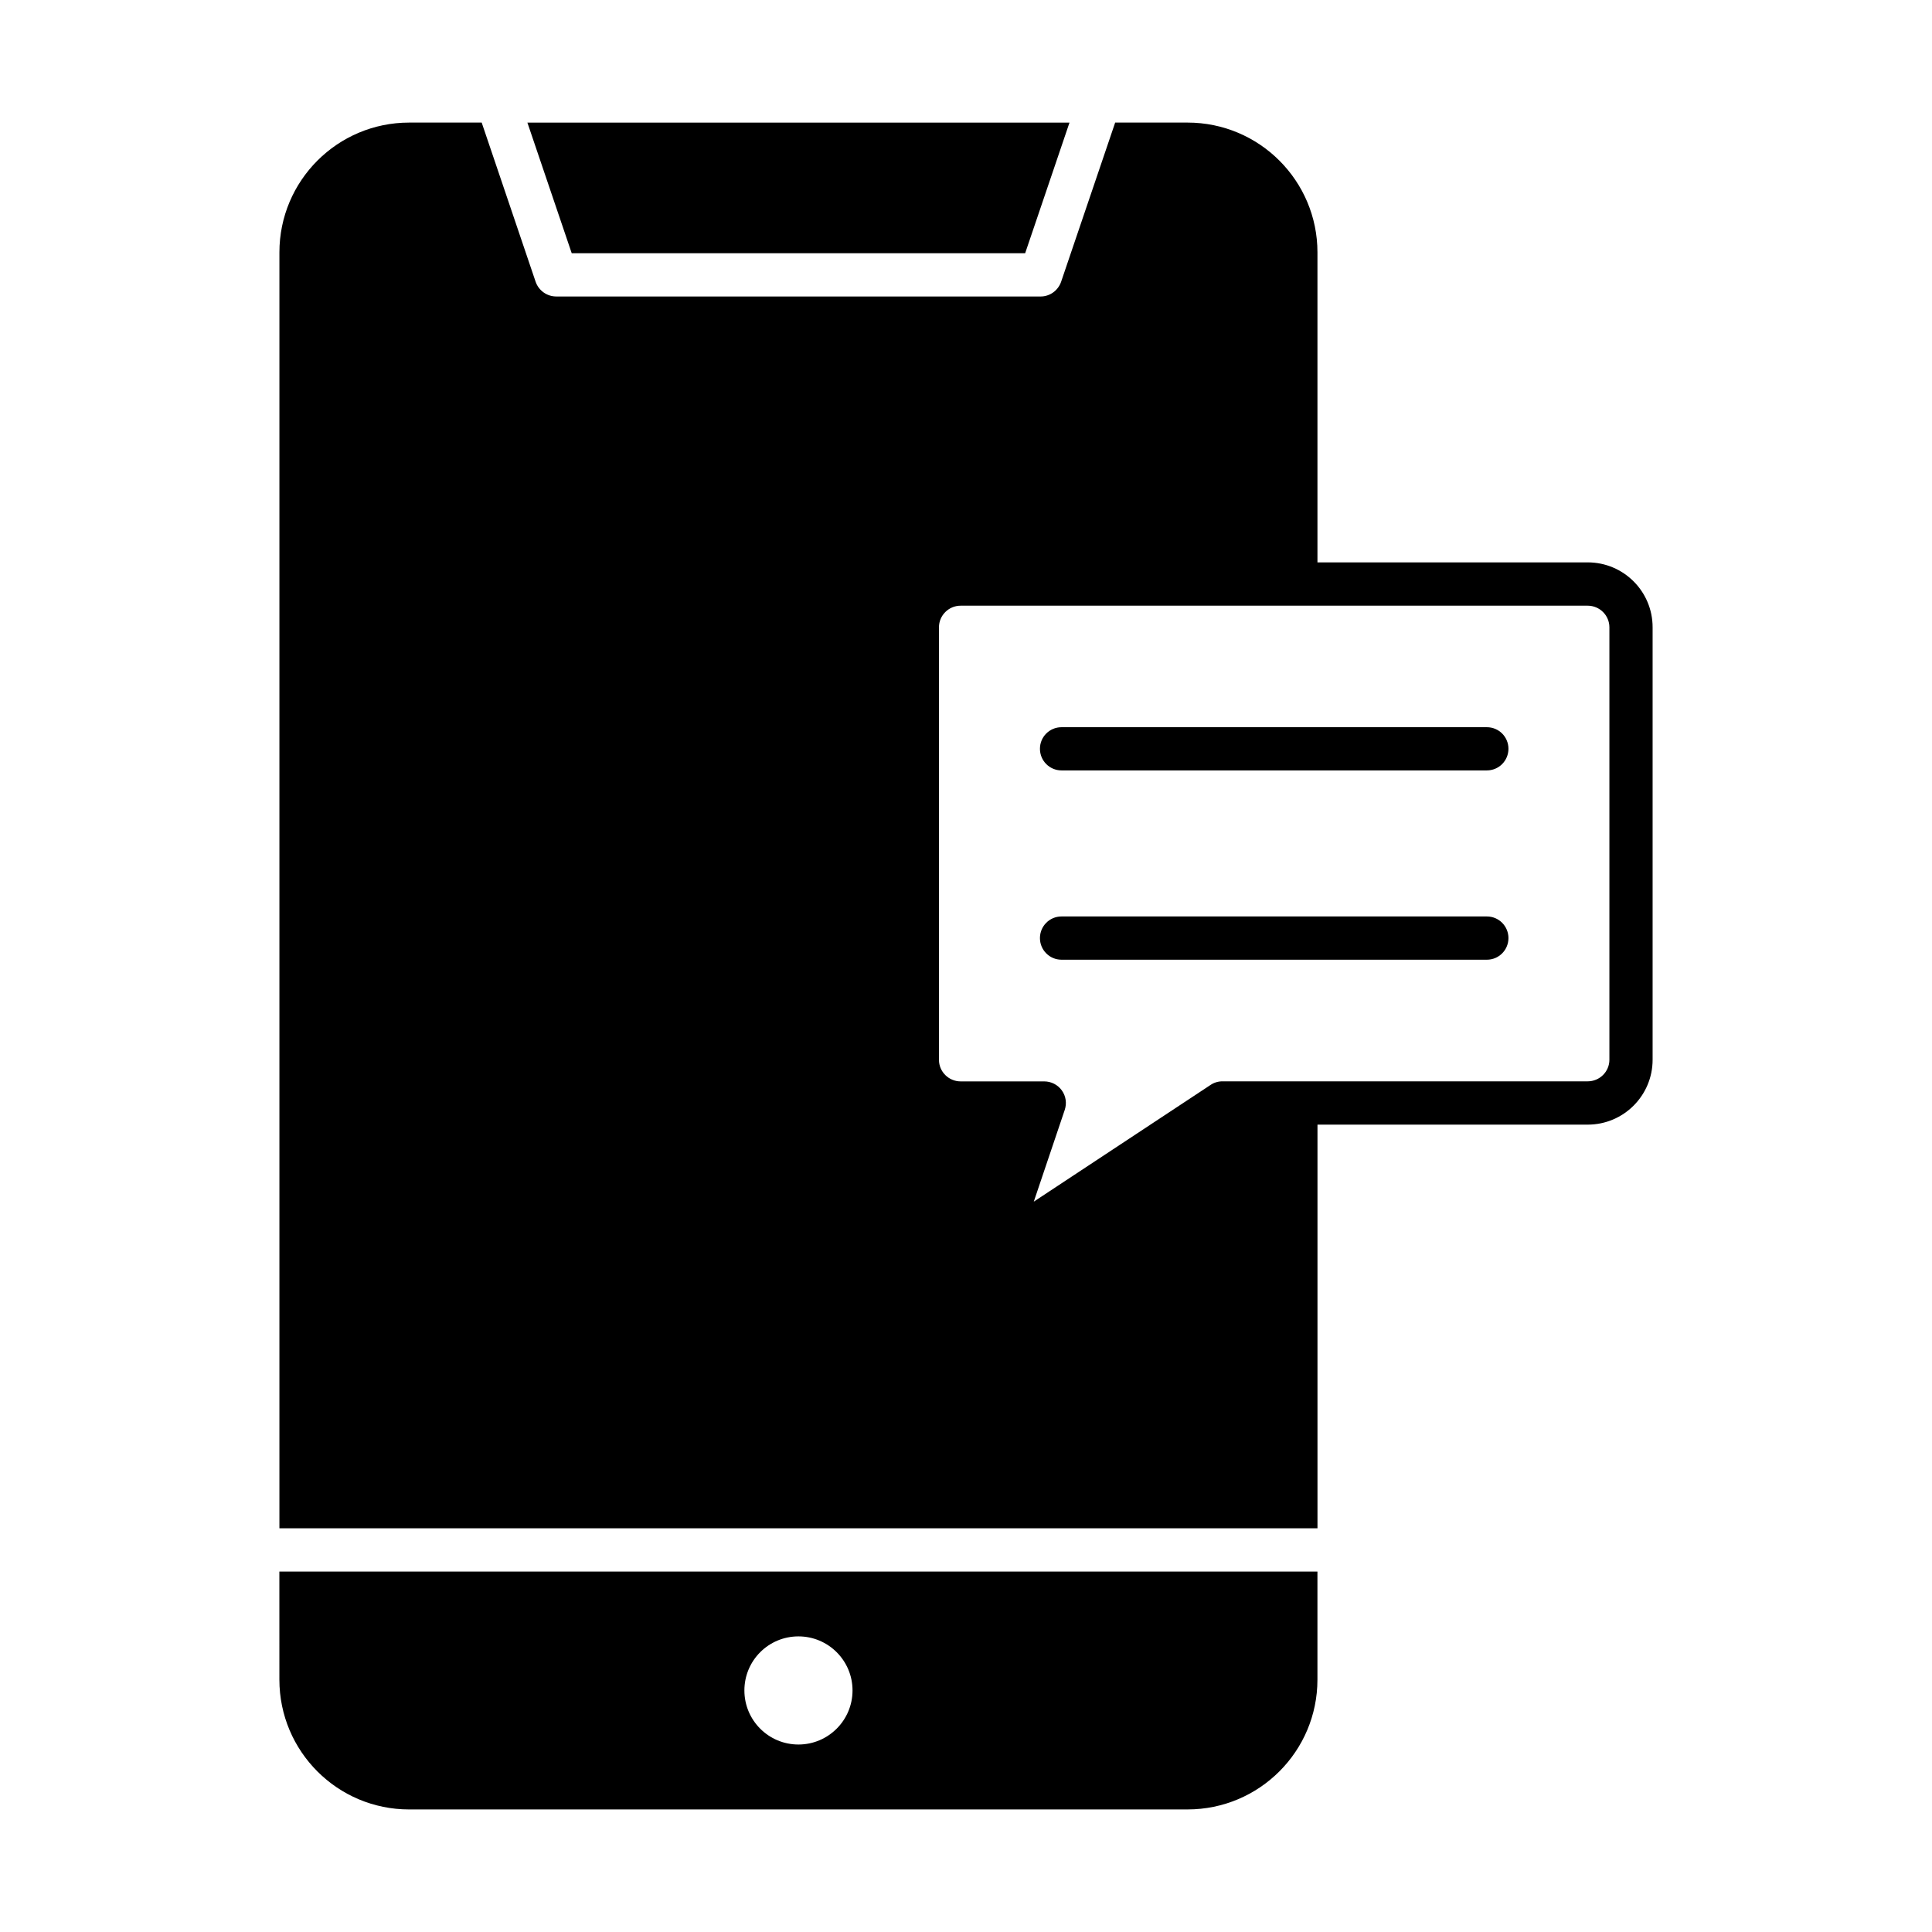
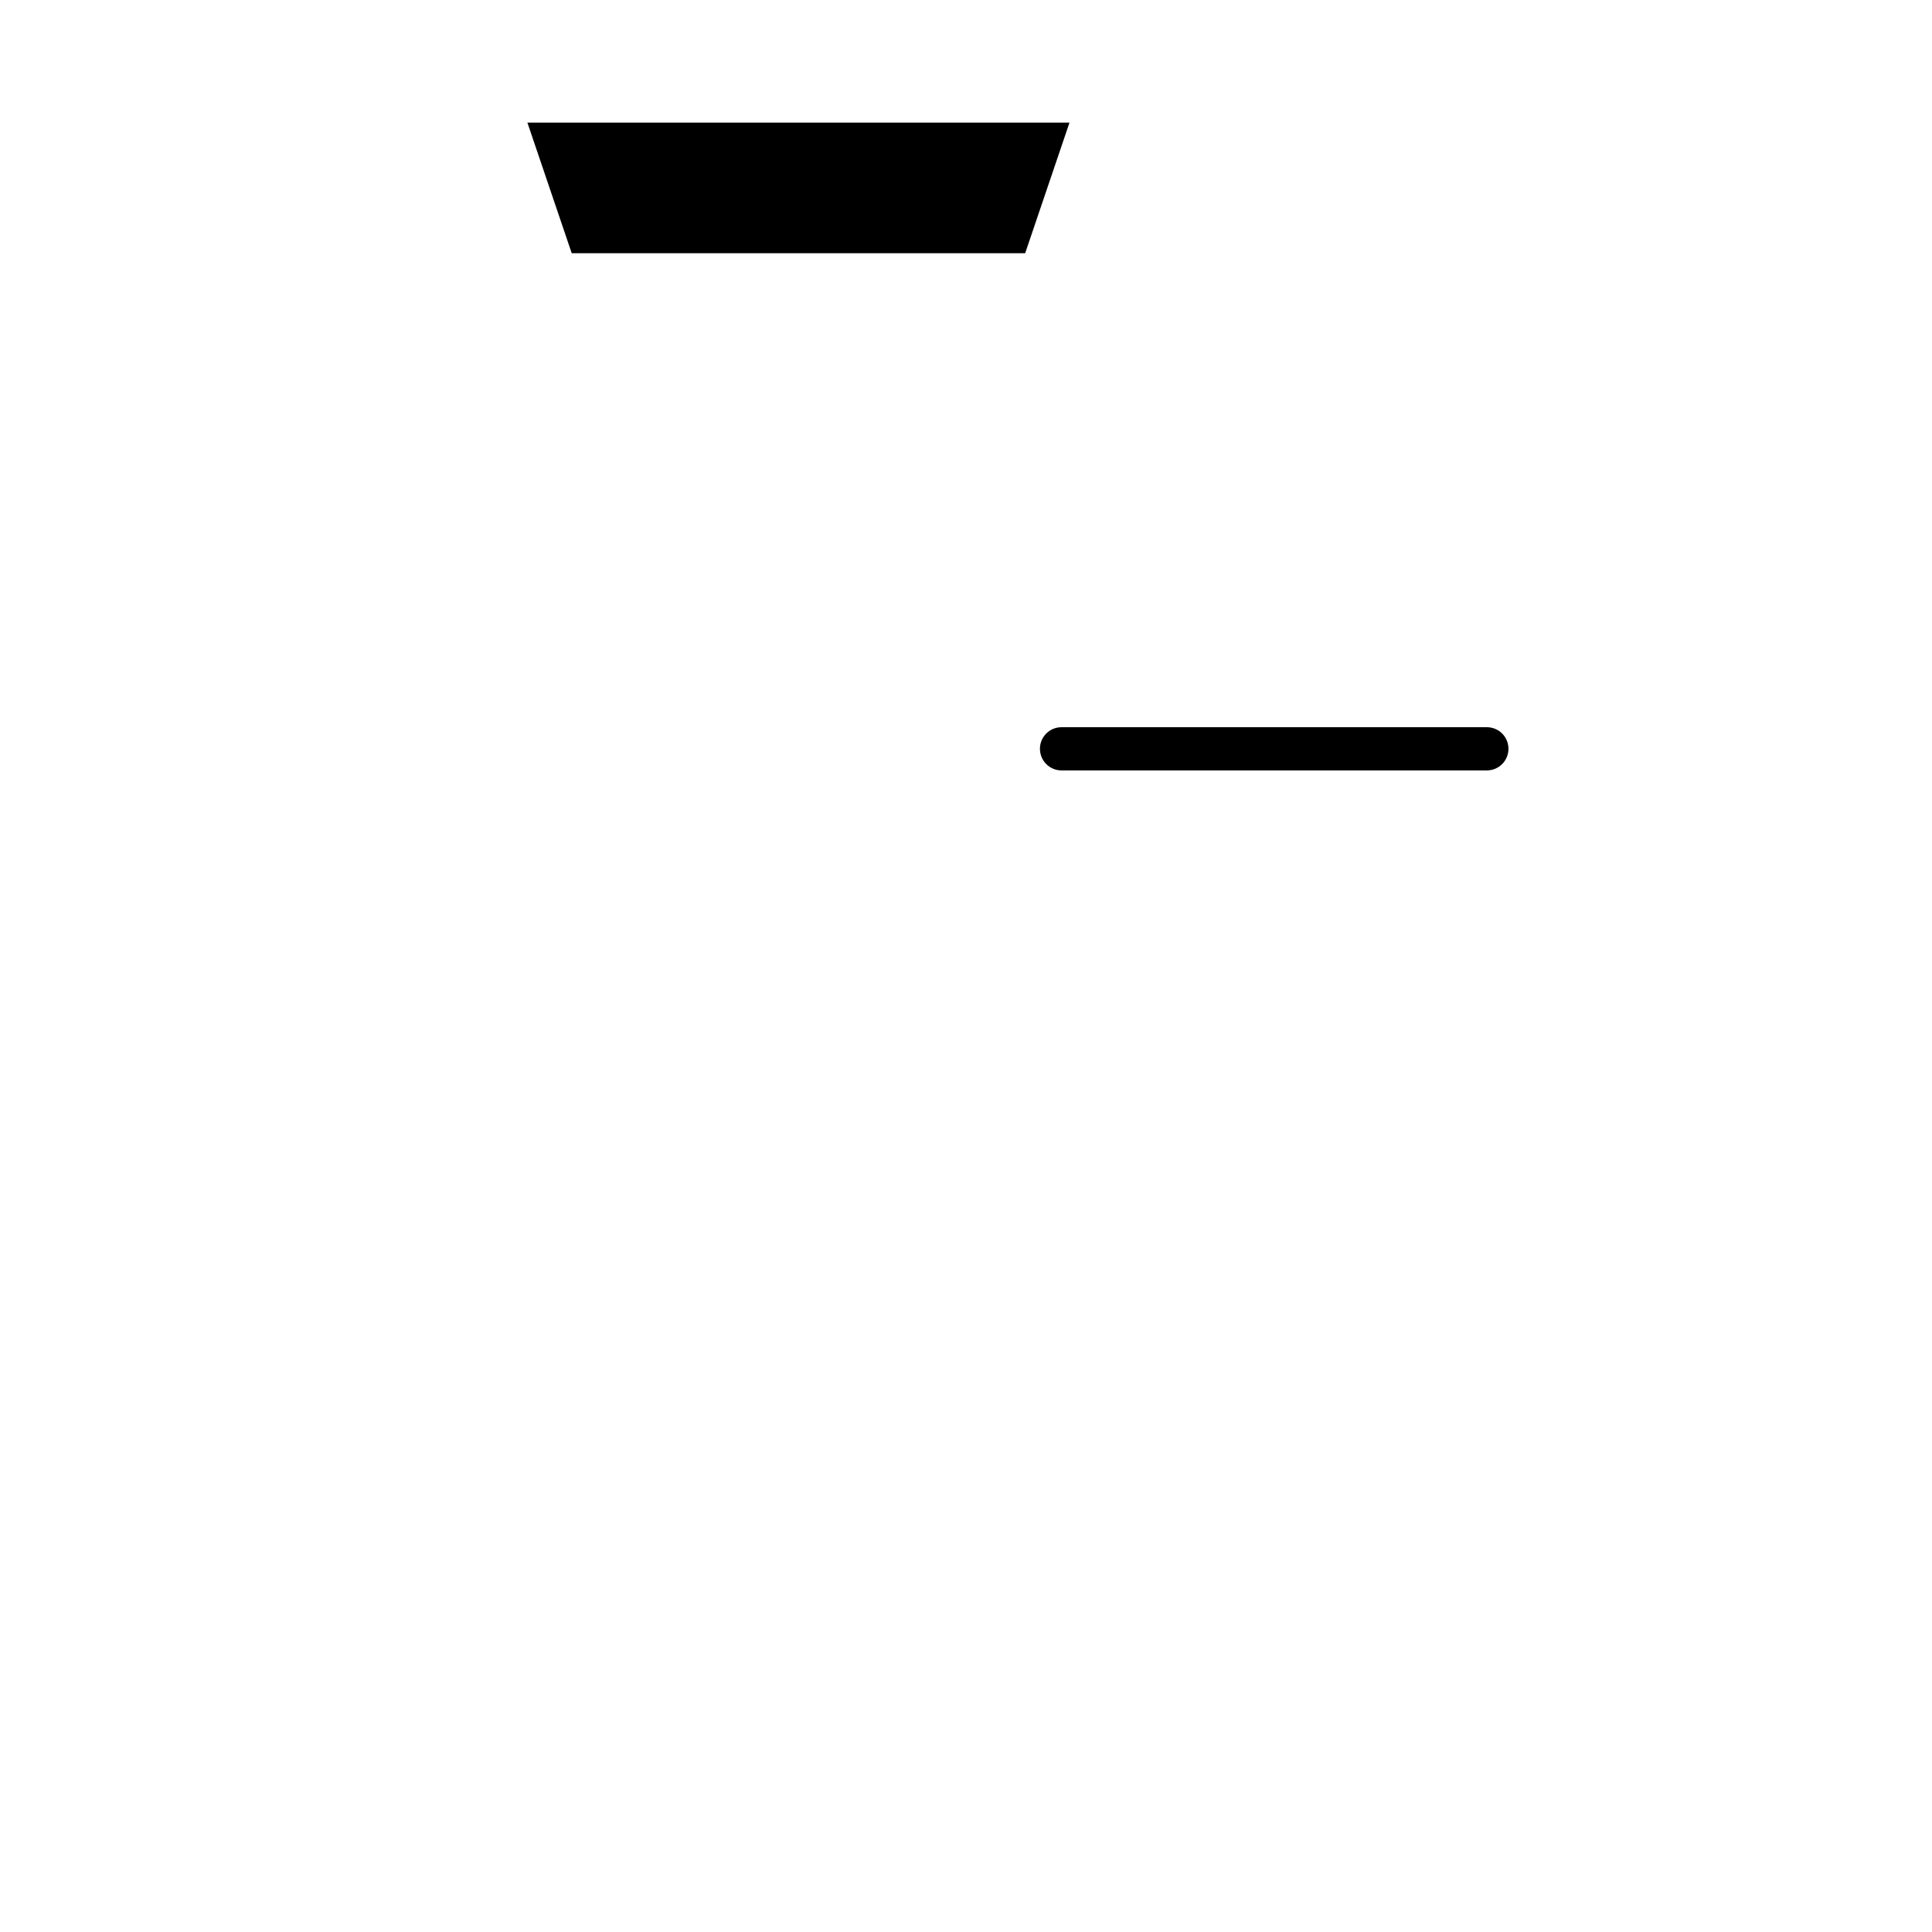
<svg xmlns="http://www.w3.org/2000/svg" fill="#000000" width="800px" height="800px" version="1.1" viewBox="144 144 512 512">
  <g>
    <path d="m415.68 211.1 11.746-34.605h-143.66l11.742 34.605z" />
-     <path d="m218.04 589.12c0 18.988 15.383 34.402 34.387 34.402l206.29-0.004c19.004 0 34.418-15.414 34.418-34.402v-28.637h-275.1zm137.56-11.461c7.902 0 14.328 6.406 14.328 14.328 0 7.902-6.422 14.328-14.328 14.328-7.934 0-14.328-6.422-14.328-14.328 0-7.922 6.391-14.328 14.328-14.328z" />
-     <path d="m564.76 293.04h-71.621v-82.152c0-18.988-15.414-34.402-34.418-34.402h-19.191l-14.328 42.195c-0.805 2.312-2.977 3.891-5.414 3.891l-128.39-0.004c-2.457 0-4.644-1.574-5.449-3.891l-14.297-42.195-19.219 0.004c-19.004 0-34.387 15.414-34.387 34.402v338.12h275.1v-106.97h71.621c9.508 0 17.191-7.715 17.191-17.191v-114.62c0-9.496-7.699-17.191-17.191-17.191zm5.746 131.81c0 3.148-2.582 5.715-5.746 5.715h-96.824c-1.102 0-2.219 0.332-3.133 0.961l-46.84 30.922 8.203-24.309c0.582-1.746 0.316-3.668-0.77-5.164-1.07-1.512-2.832-2.394-4.676-2.394h-22.141c-3.164 0-5.746-2.566-5.746-5.715v-114.62c0-3.164 2.582-5.731 5.746-5.731h166.18c3.164 0 5.746 2.566 5.746 5.731z" />
    <path d="m538.04 336.72h-112.73c-3.164 0-5.715 2.551-5.715 5.715s2.551 5.731 5.715 5.731h112.73c3.164 0 5.715-2.566 5.715-5.731s-2.551-5.715-5.715-5.715z" />
-     <path d="m538.04 386.87h-112.73c-3.164 0-5.715 2.566-5.715 5.731 0 3.164 2.551 5.731 5.715 5.731h112.73c3.164 0 5.715-2.566 5.715-5.731 0-3.164-2.551-5.731-5.715-5.731z" />
  </g>
</svg>